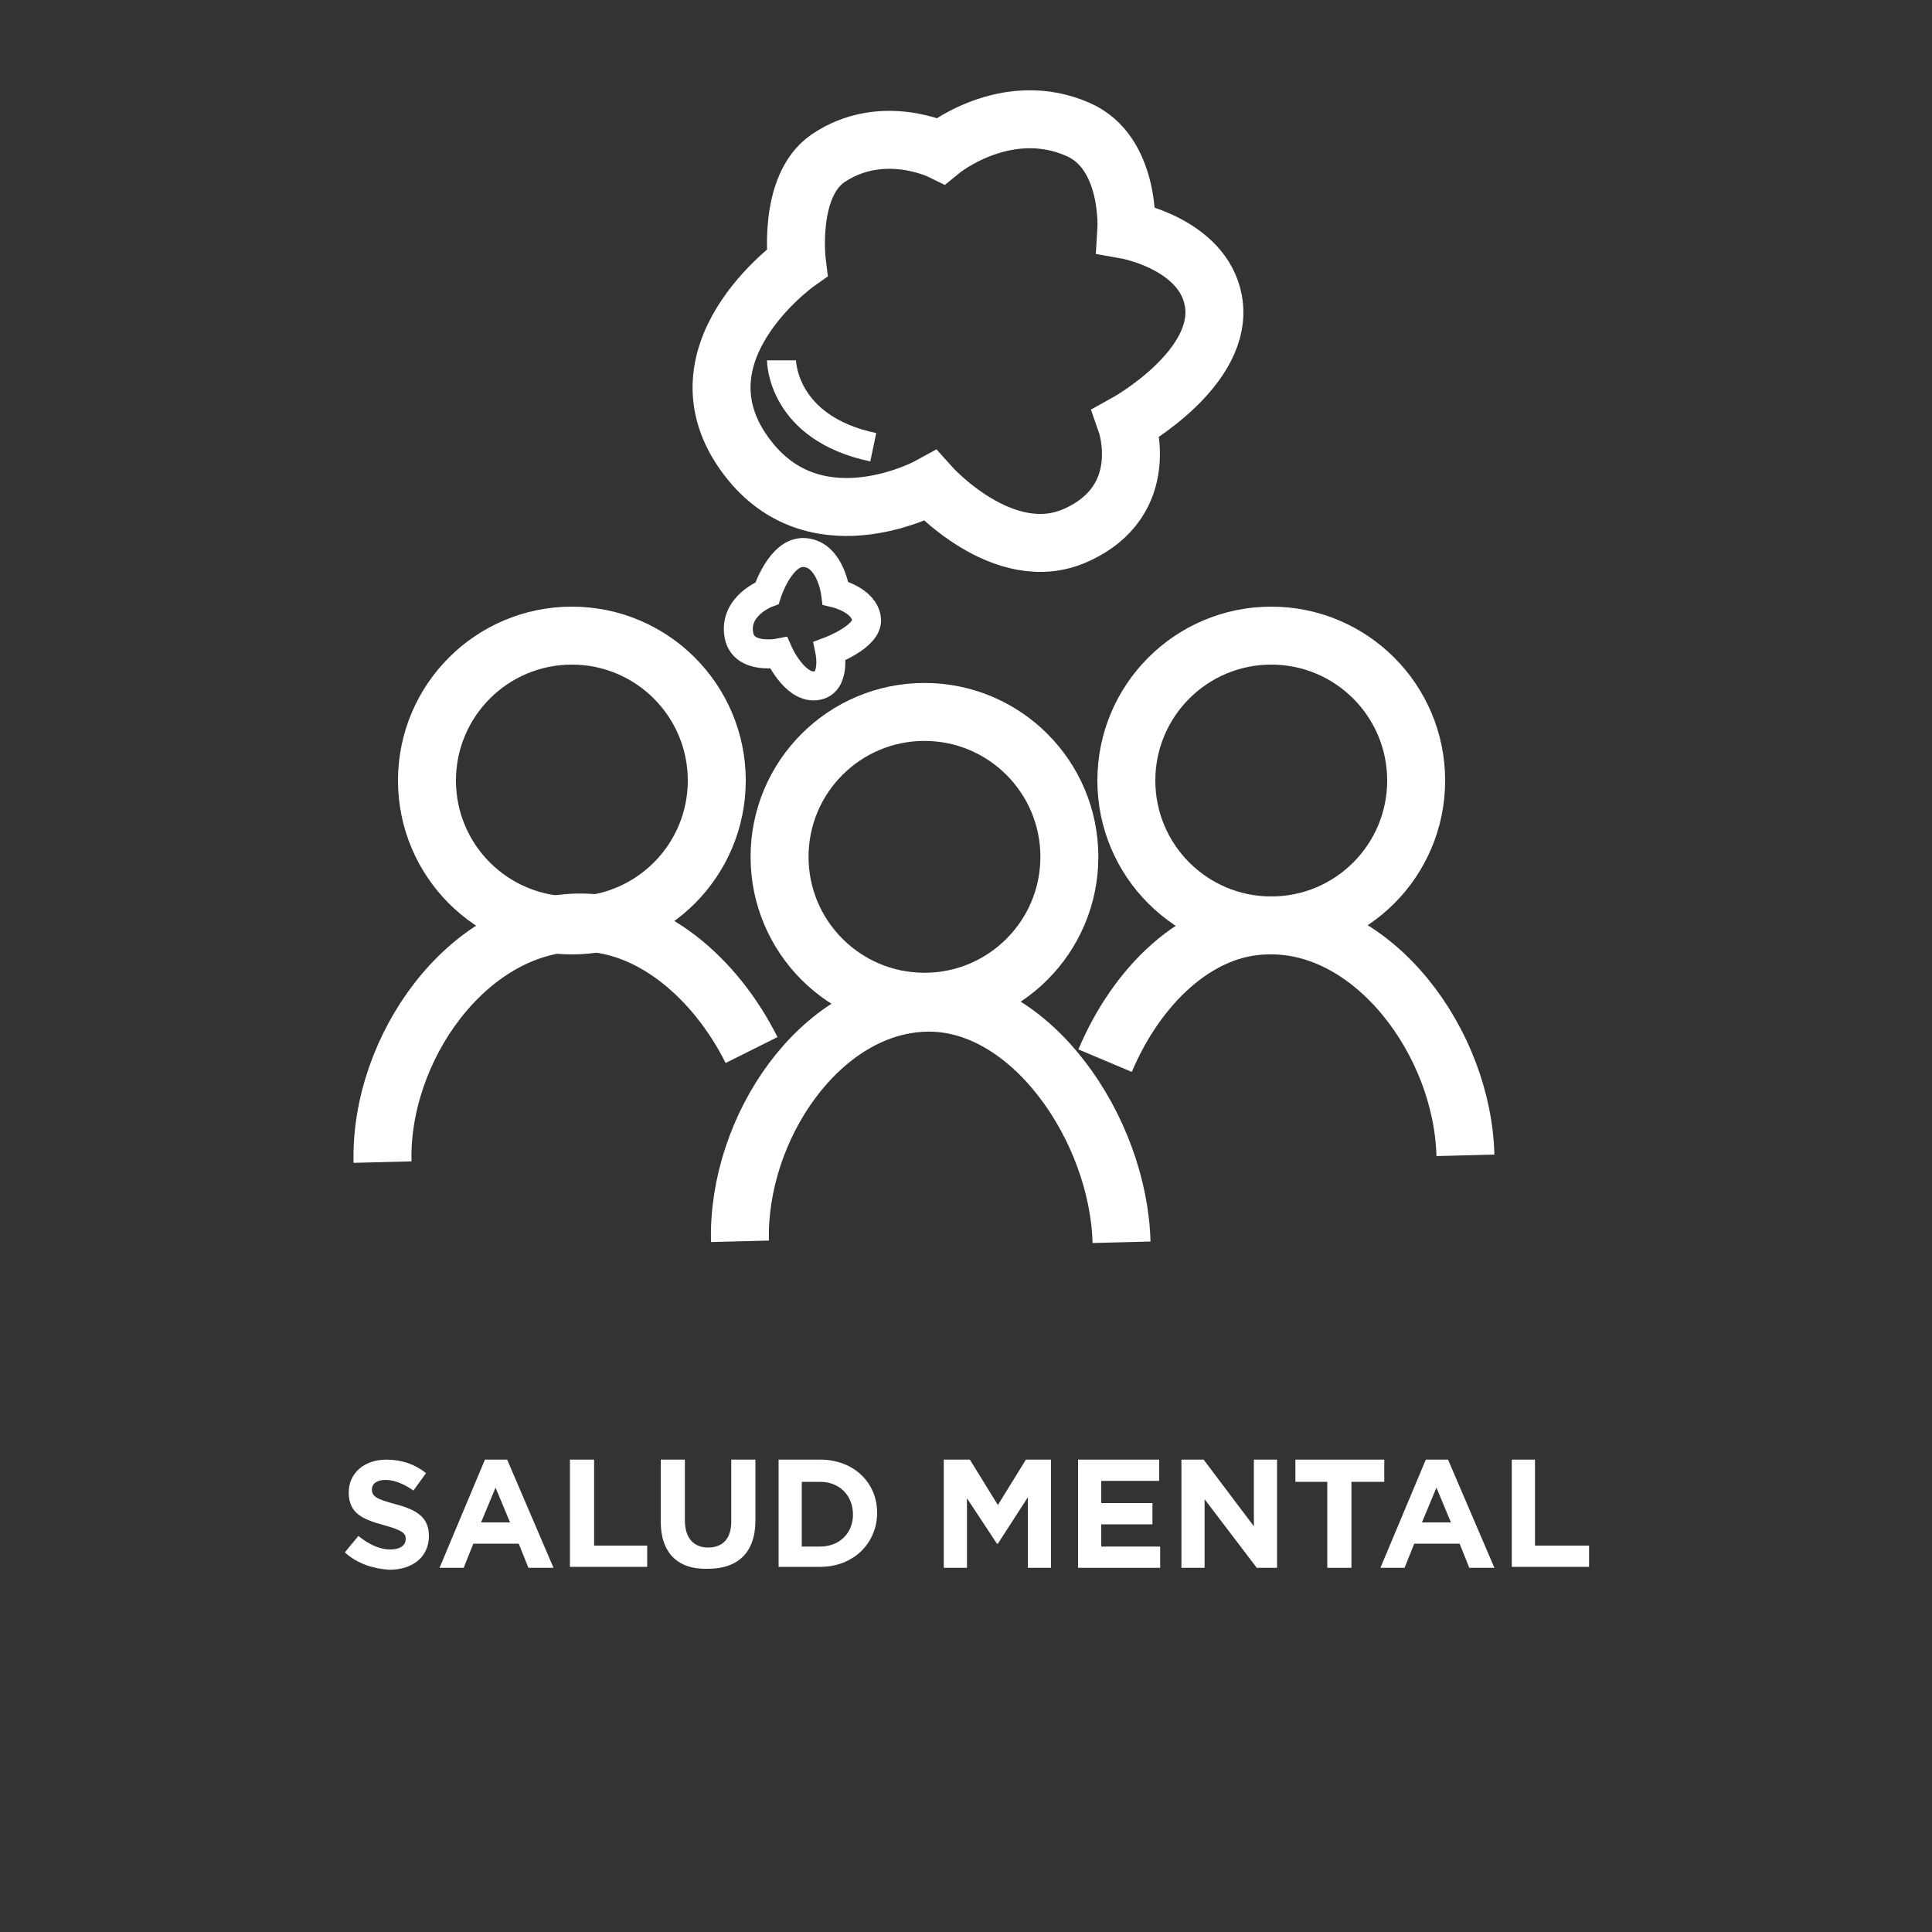
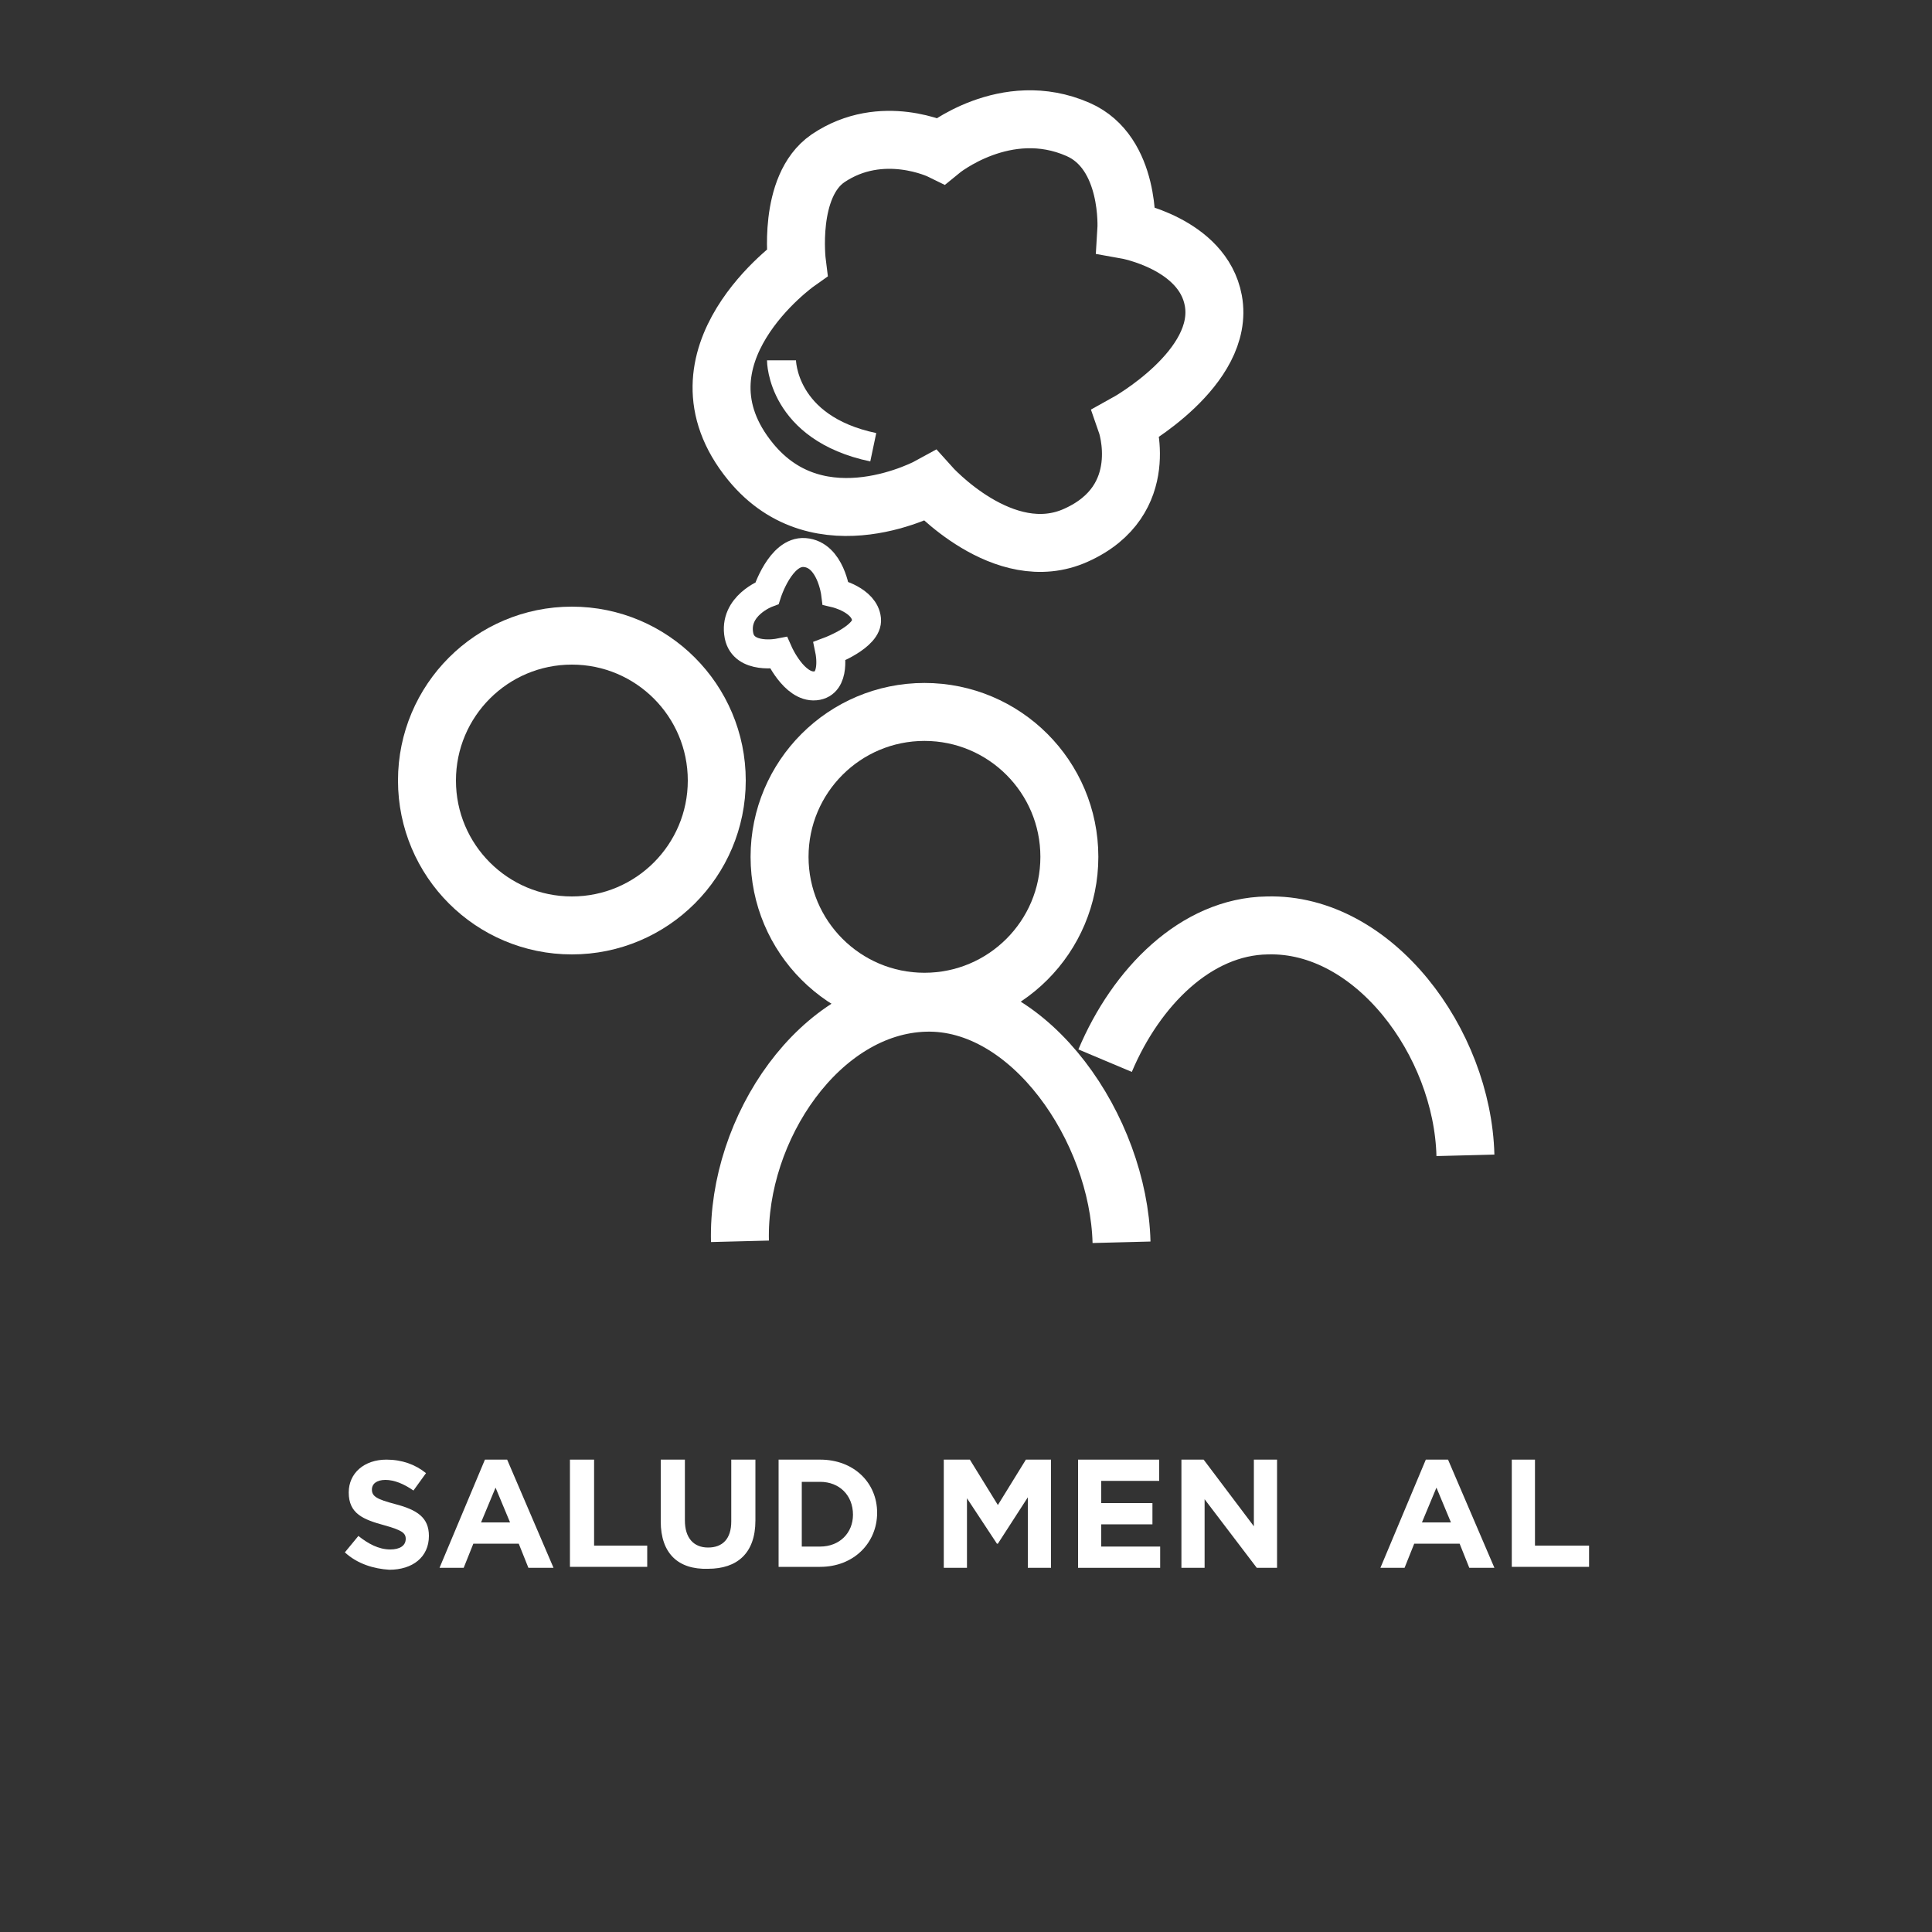
<svg xmlns="http://www.w3.org/2000/svg" version="1.1" id="Capa_1" x="0px" y="0px" viewBox="0 0 200 200" style="enable-background:new 0 0 200 200;" xml:space="preserve">
  <rect x="0" y="0" width="200" height="200" fill="#333333" stroke="none" />
  <style type="text/css">
	.st0{fill:none;stroke:#FFFFFF;stroke-width:6;stroke-miterlimit:10;}
	.st1{fill:none;stroke:#FFFFFF;stroke-width:3;stroke-miterlimit:10;}
	.st2{fill:#FFFFFF;}
</style>
  <circle class="st0" cx="59.2" cy="80.8" r="15" />
  <path class="st0" d="M116.1,128.6c-0.3-11.7-9.4-25.1-20.3-24.8s-19.5,13-19.2,24.7" />
-   <path class="st0" d="M77.8,108.7c-3.7-7.4-10.5-13.4-18.1-13.2c-11.4,0.3-20.4,13.1-20.1,24.8" />
  <path class="st0" d="M114.4,109.8c3.2-7.6,9.4-13.9,16.8-14c11-0.3,20.2,12.1,20.5,23.8" />
  <circle class="st0" cx="95.7" cy="88.7" r="15" />
-   <circle class="st0" cx="131.6" cy="80.8" r="15" />
  <path class="st0" d="M85.7,16.4c-4.2,2.9-3.2,10.8-3.2,10.8s-13.7,9.7-4.8,20.6c7.2,8.8,18.6,2.5,18.6,2.5s7.6,8.5,15.1,5.1  c8-3.6,5.2-11.6,5.2-11.6s10.3-5.7,9-12.7c-1.1-5.9-9-7.3-9-7.3s0.5-8-5-10.4c-7.5-3.3-14.2,2.2-14.2,2.2S91.3,12.6,85.7,16.4z" />
  <path class="st1" d="M83.3,57.2c-2.5-0.2-3.9,4.2-3.9,4.2s-3.5,1.3-2.9,4.4c0.5,2.5,4.1,1.8,4.1,1.8s1.6,3.6,3.8,3.4  c2.2-0.2,1.5-3.6,1.5-3.6s4-1.5,3.8-3.3c-0.2-2-3.2-2.7-3.2-2.7S86,57.4,83.3,57.2z" />
  <path class="st1" d="M80.9,37.3c0,0,0,7,9.5,9" />
  <g>
    <path class="st2" d="M35.7,160.7l1.4-1.7c1,0.8,2.1,1.4,3.3,1.4c1,0,1.6-0.4,1.6-1.1v0c0-0.6-0.4-0.9-2.2-1.4   c-2.2-0.6-3.7-1.2-3.7-3.4v0c0-2,1.6-3.4,3.9-3.4c1.6,0,3,0.5,4.1,1.4l-1.3,1.8c-1-0.7-2-1.1-2.9-1.1s-1.4,0.4-1.4,1v0   c0,0.7,0.5,1,2.4,1.5c2.3,0.6,3.5,1.4,3.5,3.3v0c0,2.2-1.7,3.5-4.1,3.5C38.7,162.4,37,161.9,35.7,160.7z" />
    <path class="st2" d="M50.2,151.1h2.3l4.8,11.2h-2.6l-1-2.5H49l-1,2.5h-2.5L50.2,151.1z M52.8,157.6l-1.5-3.6l-1.5,3.6H52.8z" />
    <path class="st2" d="M59,151.1h2.5v8.9H67v2.2h-8V151.1z" />
    <path class="st2" d="M68.4,157.5v-6.4h2.5v6.3c0,1.8,0.9,2.8,2.4,2.8s2.4-0.9,2.4-2.7v-6.4h2.5v6.3c0,3.4-1.9,5-4.9,5   C70.2,162.5,68.4,160.8,68.4,157.5z" />
    <path class="st2" d="M80.6,151.1h4.3c3.5,0,5.9,2.4,5.9,5.5v0c0,3.1-2.4,5.6-5.9,5.6h-4.3V151.1z M84.9,160.1c2,0,3.4-1.4,3.4-3.3   v0c0-2-1.4-3.4-3.4-3.4H83v6.7H84.9z" />
    <path class="st2" d="M97.8,151.1h2.6l2.9,4.7l2.9-4.7h2.6v11.2h-2.4V155l-3.1,4.8h-0.1l-3.1-4.7v7.2h-2.4V151.1z" />
    <path class="st2" d="M111.6,151.1h8.4v2.2h-6v2.3h5.3v2.2h-5.3v2.3h6.1v2.2h-8.5V151.1z" />
    <path class="st2" d="M122.3,151.1h2.3l5.2,6.9v-6.9h2.4v11.2h-2.1l-5.4-7.1v7.1h-2.4V151.1z" />
-     <path class="st2" d="M137.5,153.4h-3.4v-2.3h9.2v2.3h-3.4v8.9h-2.5V153.4z" />
    <path class="st2" d="M147.6,151.1h2.3l4.8,11.2h-2.6l-1-2.5h-4.7l-1,2.5h-2.5L147.6,151.1z M150.2,157.6l-1.5-3.6l-1.5,3.6H150.2z" />
    <path class="st2" d="M156.4,151.1h2.5v8.9h5.6v2.2h-8V151.1z" />
  </g>
</svg>